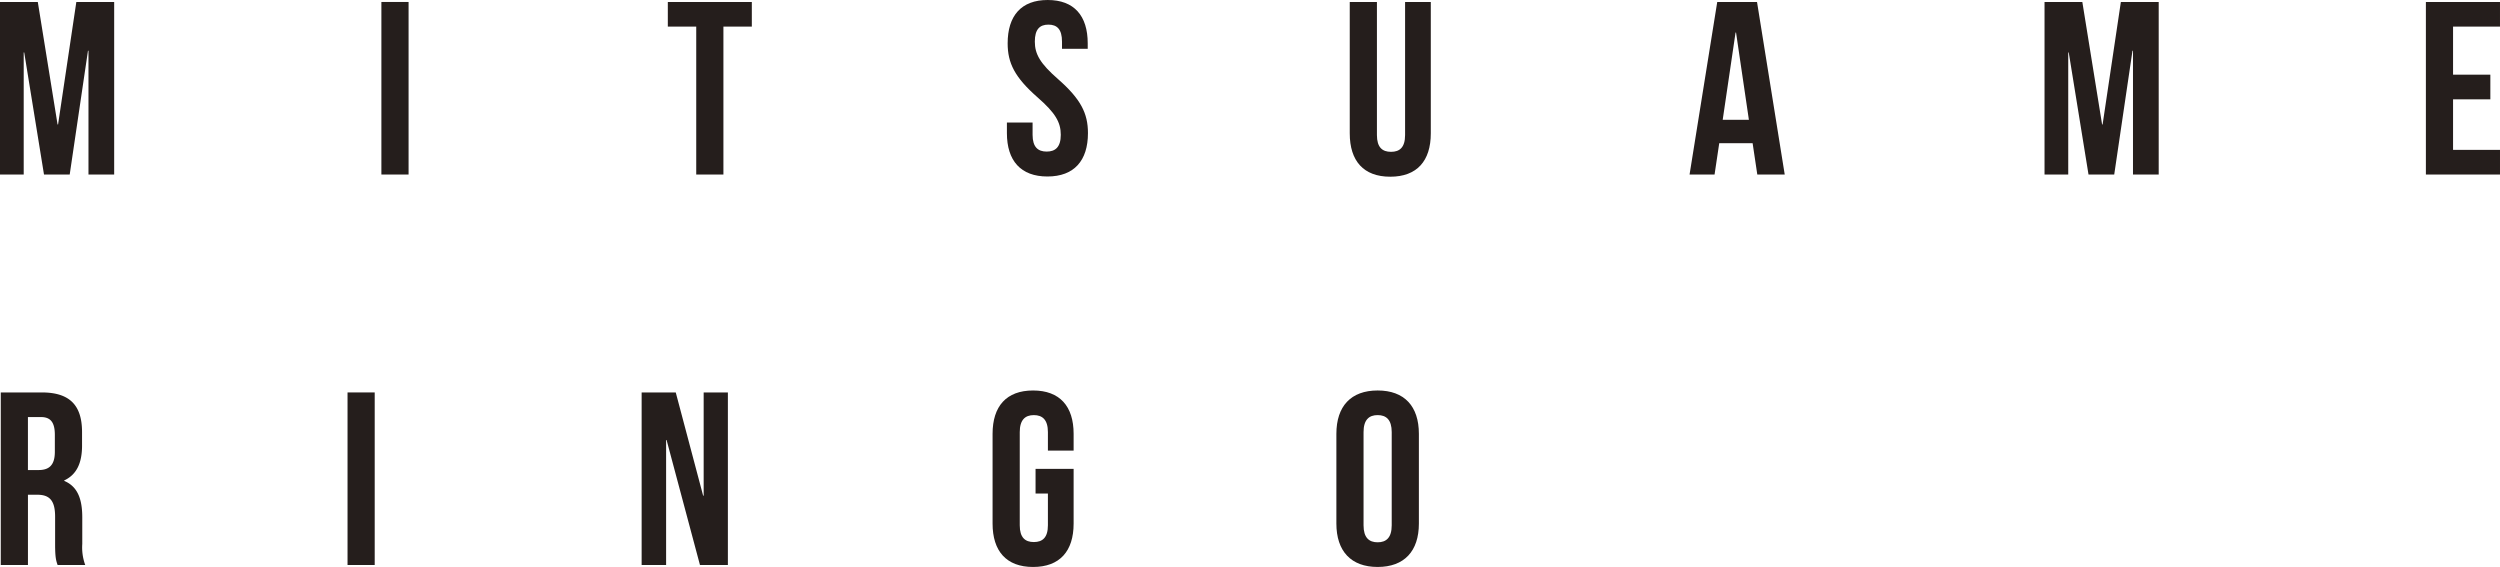
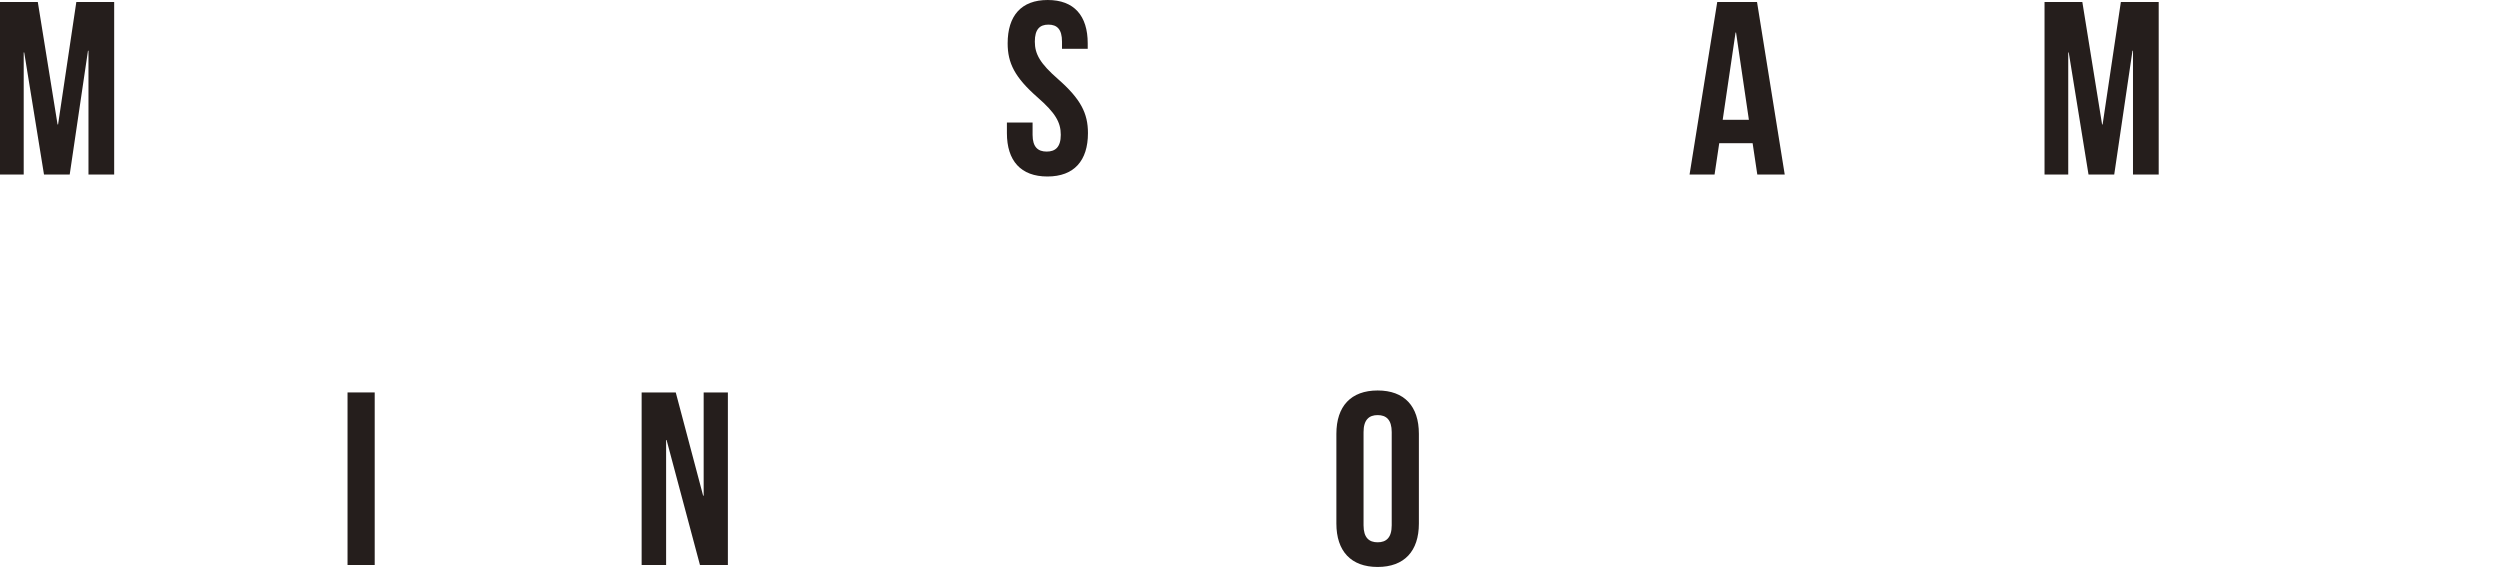
<svg xmlns="http://www.w3.org/2000/svg" width="560" height="127" viewBox="0 0 560 127">
  <g transform="translate(280.375 63.742)">
    <g transform="translate(-280.375 -63.742)">
      <path d="M185.775,280.524h.114l4.091-27.439h8.476v38.653H192.7V264.014h-.114l-4.091,27.724h-5.759L178.305,264.4h-.114v27.341h-5.31V253.085h8.467Z" transform="translate(-172.881 -252.644)" fill="#251e1c" />
-       <path d="M240.2,253.085h6.088v38.653H240.2Z" transform="translate(-154.768 -252.644)" fill="#251e1c" />
-       <path d="M290.757,253.085h18.818V258.6H303.21v33.135h-6.088V258.6h-6.366Z" transform="translate(-141.165 -252.644)" fill="#251e1c" />
+       <path d="M240.2,253.085v38.653H240.2Z" transform="translate(-154.768 -252.644)" fill="#251e1c" />
      <path d="M359.742,252.737c5.923,0,8.967,3.526,8.967,9.712v1.217h-5.76v-1.6c0-2.766-1.1-3.812-3.043-3.812s-3.044,1.046-3.044,3.812c0,2.815,1.22,4.913,5.2,8.391,5.1,4.473,6.7,7.679,6.7,12.095,0,6.178-3.1,9.72-9.081,9.72s-9.074-3.542-9.074-9.72v-2.375h5.751v2.759c0,2.758,1.22,3.755,3.159,3.755s3.157-1,3.157-3.755c0-2.815-1.218-4.913-5.2-8.389-5.1-4.473-6.7-7.673-6.7-12.1C350.775,256.263,353.818,252.737,359.742,252.737Z" transform="translate(-125.06 -252.737)" fill="#251e1c" />
-       <path d="M417.21,253.085V282.9c0,2.767,1.218,3.755,3.157,3.755s3.15-.987,3.15-3.755V253.085h5.76v29.431c0,6.187-3.1,9.712-9.081,9.712s-9.074-3.526-9.074-9.712V253.085Z" transform="translate(-108.779 -252.644)" fill="#251e1c" />
      <path d="M492.418,291.738h-6.143l-1.048-7.018h-7.477l-1.047,7.018h-5.6l6.2-38.653h8.91ZM478.525,279.48h5.867l-2.879-19.555h-.107Z" transform="translate(-92.64 -252.644)" fill="#251e1c" />
      <path d="M546.651,280.524h.114l4.091-27.439h8.476v38.653h-5.76V264.014h-.114l-4.09,27.724h-5.76L539.181,264.4h-.114v27.341h-5.31V253.085h8.467Z" transform="translate(-75.782 -252.644)" fill="#251e1c" />
-       <path d="M607.156,269.376h8.354v5.517h-8.354v11.32h10.514v5.525h-16.6V253.085h16.6V258.6H607.156Z" transform="translate(-57.671 -252.644)" fill="#251e1c" />
-       <path d="M185.747,360.829c-.336-1-.557-1.6-.557-4.75v-6.073c0-3.591-1.218-4.913-3.985-4.913h-2.1v15.736h-6.088V322.176H182.2c6.309,0,9.024,2.922,9.024,8.888V334.1c0,3.975-1.277,6.521-3.992,7.786v.106c3.043,1.273,4.042,4.146,4.042,8.178v5.958a11.461,11.461,0,0,0,.662,4.7ZM179.1,327.693V339.56h2.381c2.265,0,3.649-.987,3.649-4.08v-3.812c0-2.759-.94-3.975-3.1-3.975Z" transform="translate(-172.845 -234.27)" fill="#251e1c" />
      <path d="M234.224,322.176h6.086v38.653h-6.086Z" transform="translate(-156.376 -234.27)" fill="#251e1c" />
      <path d="M291.723,332.835h-.107v27.994h-5.481V322.176h7.641l6.136,23.13h.116v-23.13h5.424v38.653H299.2Z" transform="translate(-142.408 -234.27)" fill="#251e1c" />
-       <path d="M357.707,339.383h8.526v12.259c0,6.178-3.1,9.72-9.081,9.72s-9.074-3.542-9.074-9.72v-20.1c0-6.187,3.1-9.712,9.074-9.712s9.081,3.526,9.081,9.712v3.754h-5.76v-4.137c0-2.767-1.218-3.812-3.15-3.812s-3.157,1.044-3.157,3.812v20.869c0,2.759,1.218,3.754,3.157,3.754s3.15-1,3.15-3.754v-7.117h-2.765Z" transform="translate(-125.742 -234.362)" fill="#251e1c" />
      <path d="M408.763,331.54c0-6.187,3.264-9.712,9.245-9.712s9.236,3.526,9.236,9.712v20.1c0,6.178-3.264,9.72-9.236,9.72s-9.245-3.542-9.245-9.72Zm6.086,20.486c0,2.759,1.22,3.811,3.159,3.811s3.15-1.052,3.15-3.811V331.157c0-2.767-1.22-3.812-3.15-3.812s-3.159,1.044-3.159,3.812Z" transform="translate(-109.414 -234.362)" fill="#251e1c" />
    </g>
  </g>
</svg>